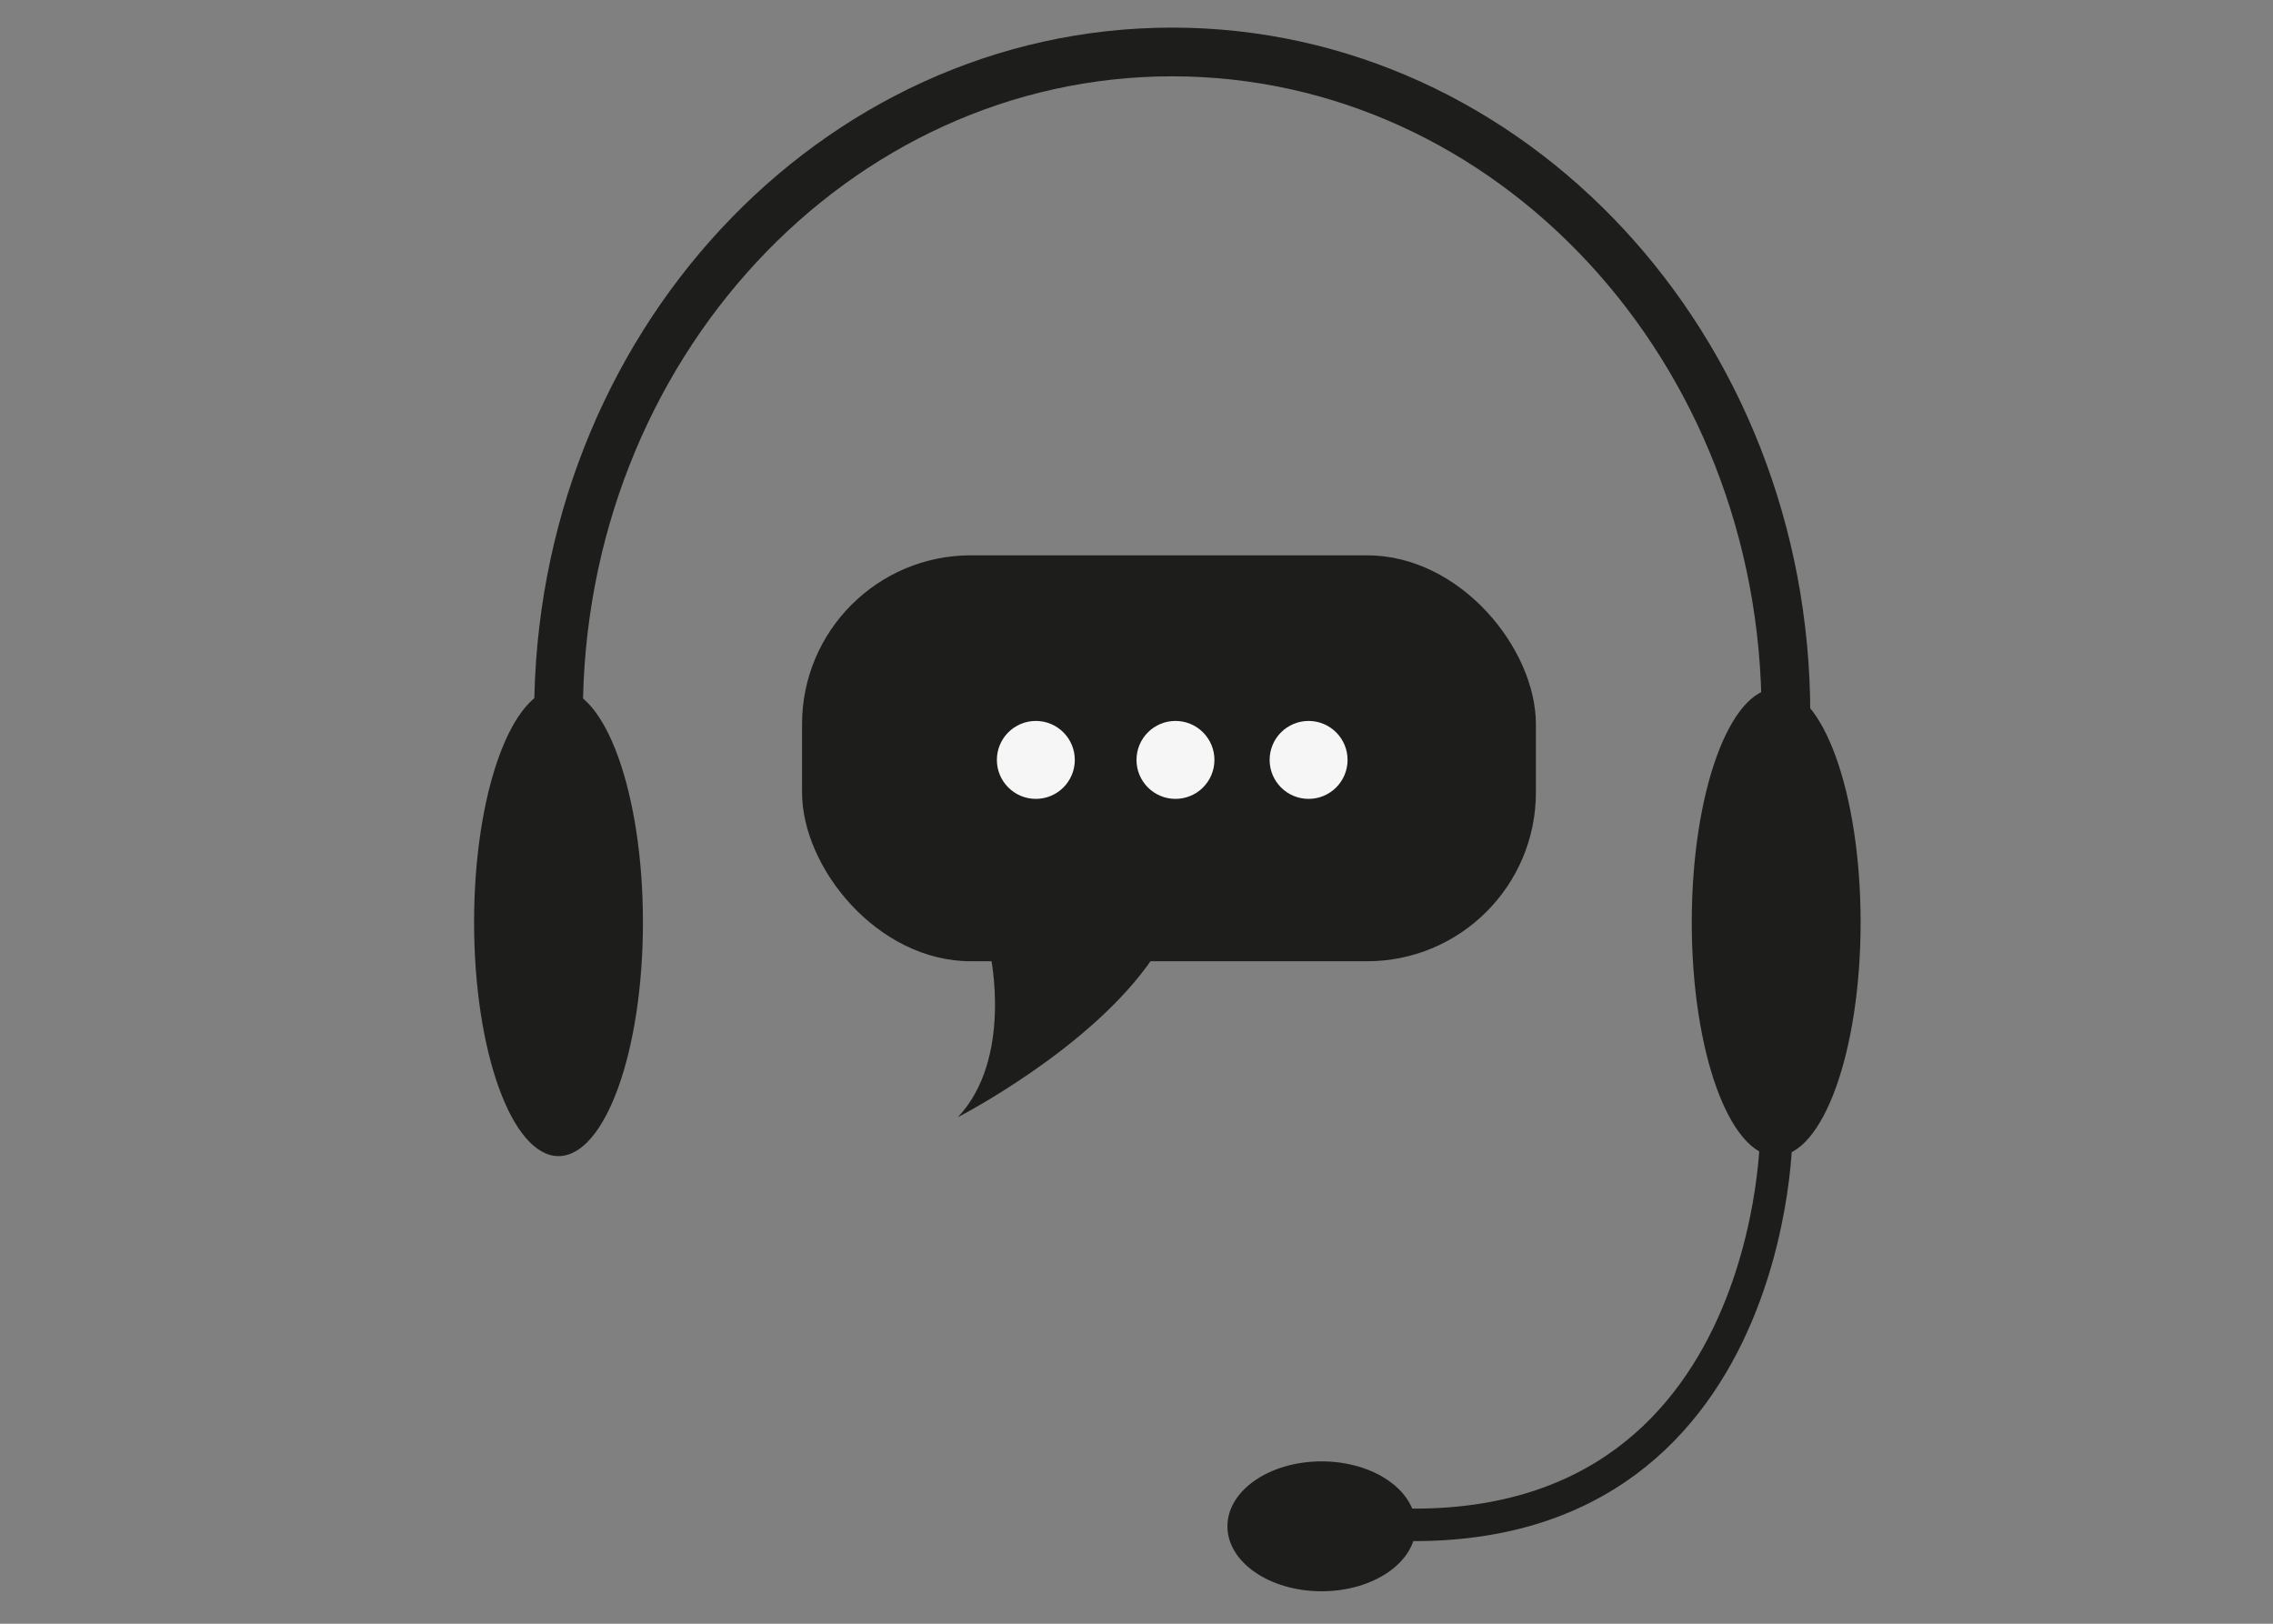
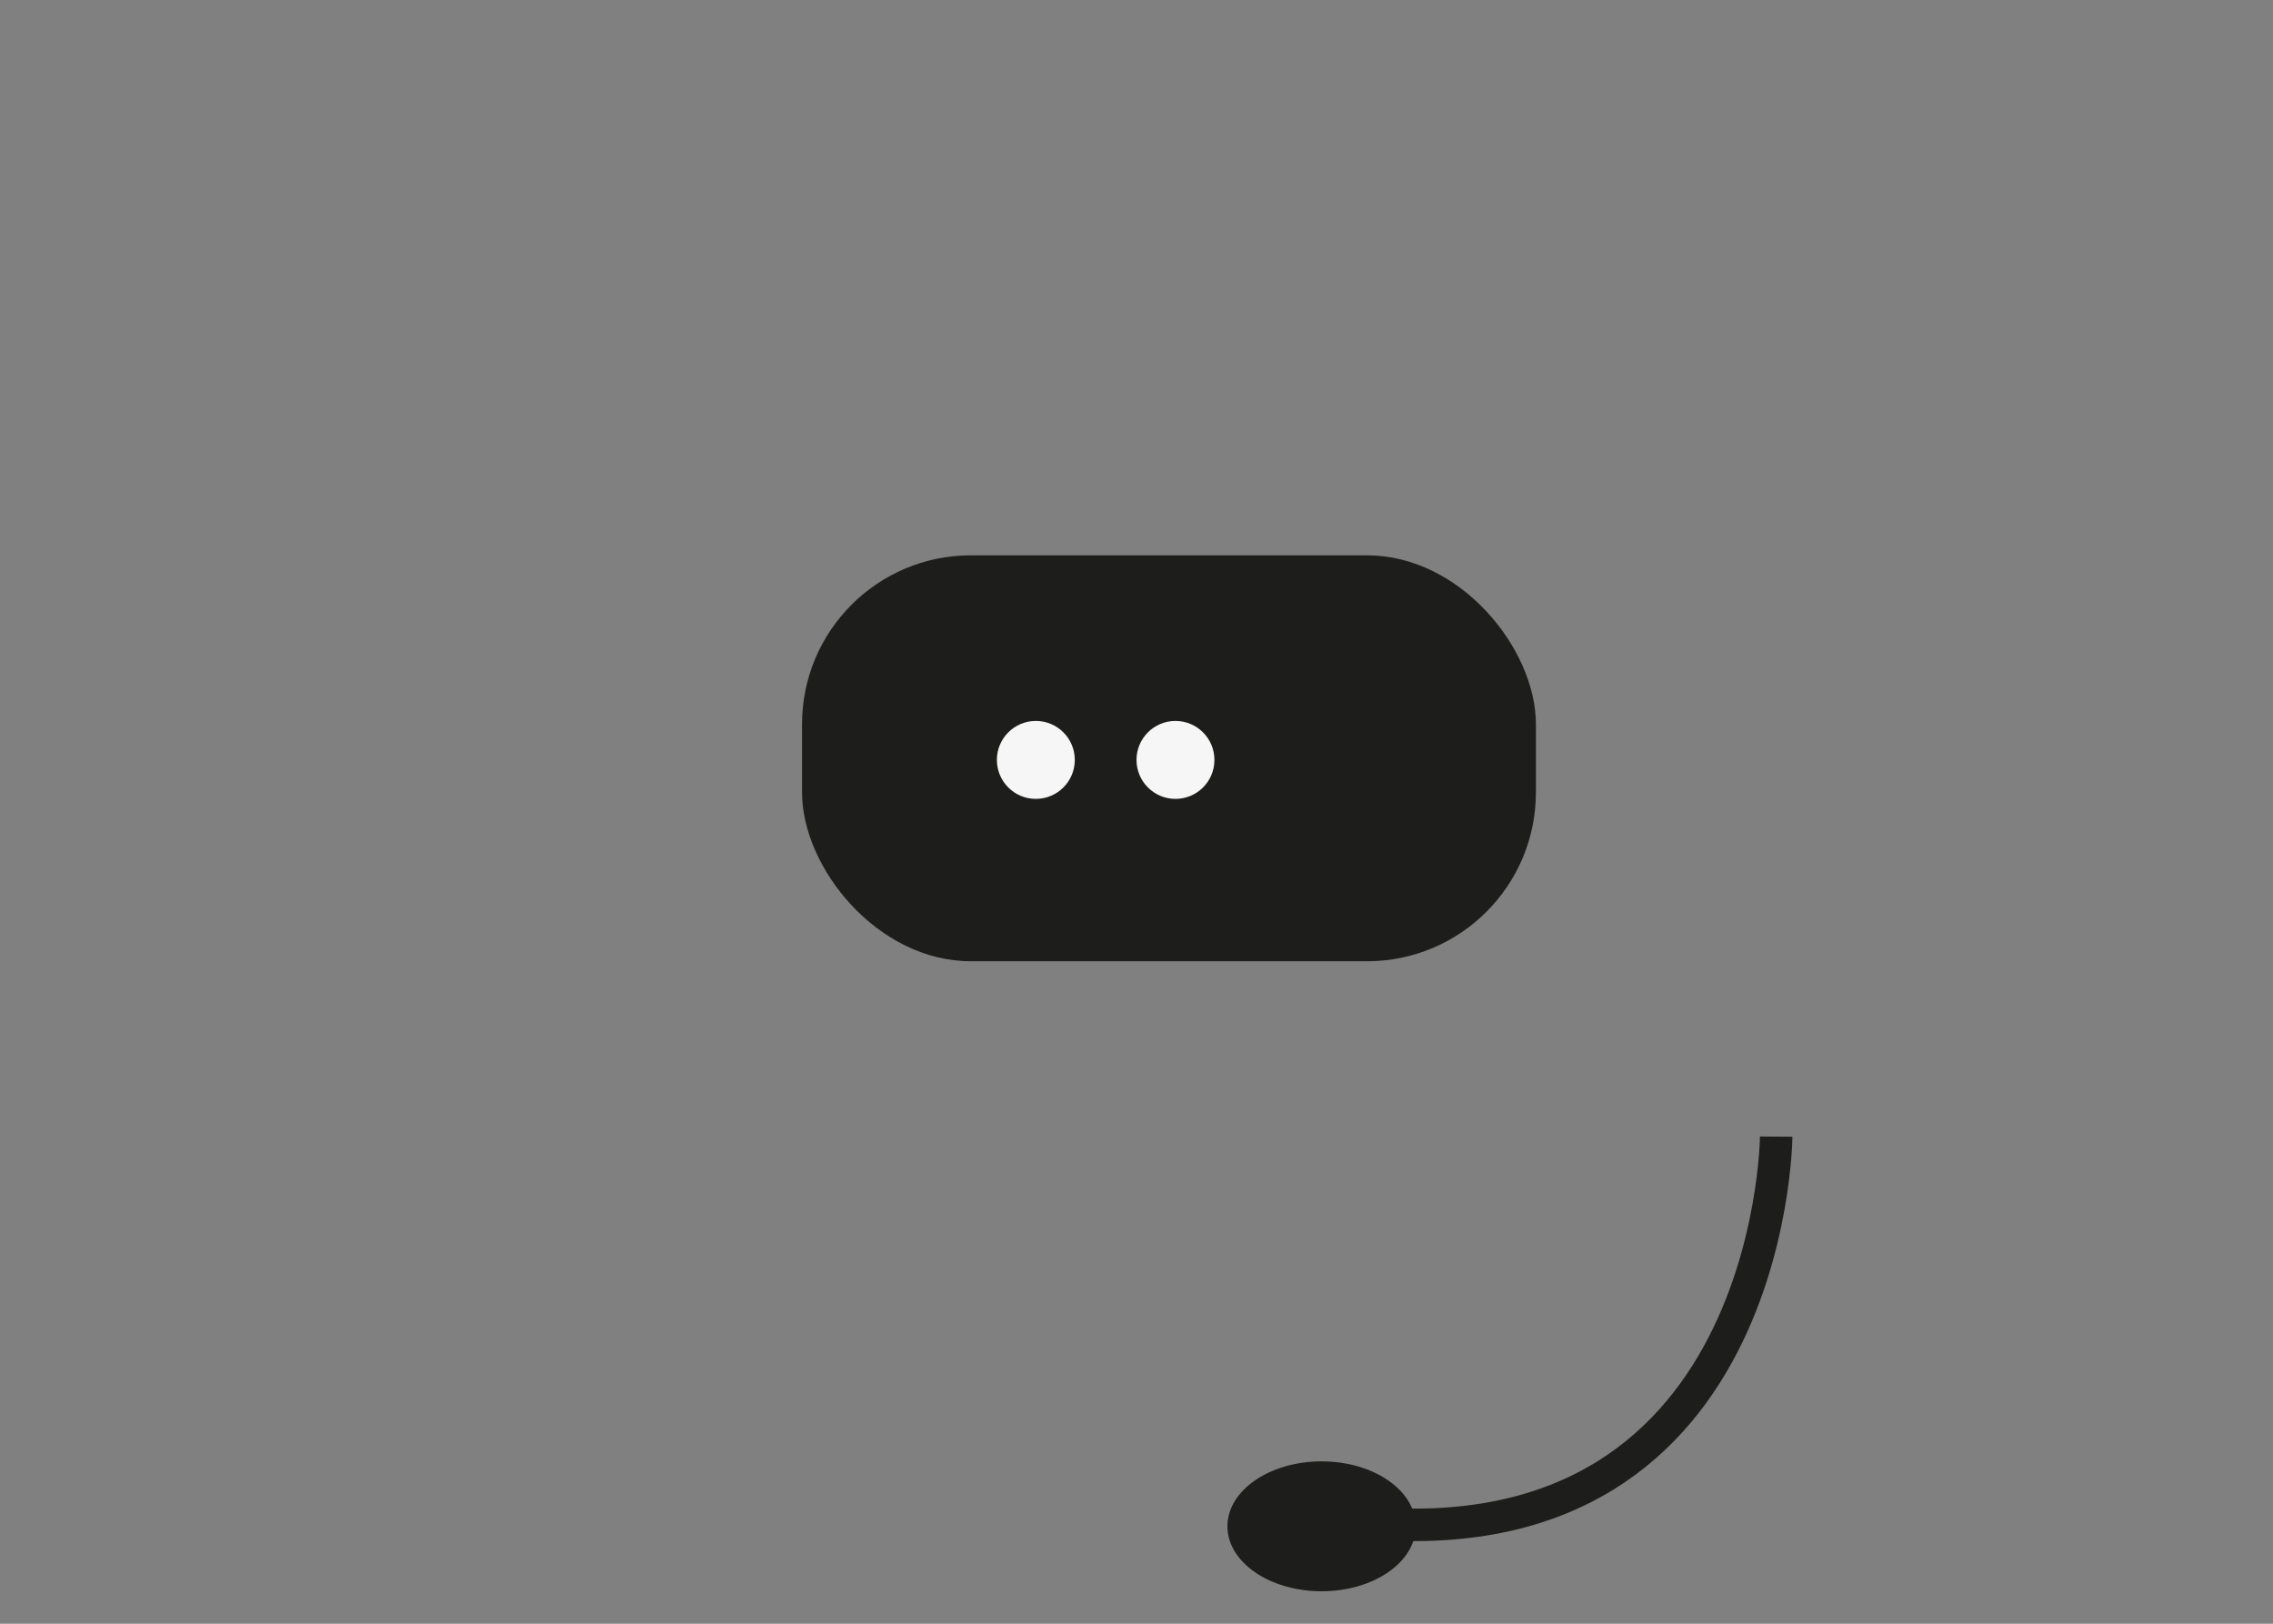
<svg xmlns="http://www.w3.org/2000/svg" version="1.1" viewBox="0 0 70 50">
  <rect x="0" y="0" width="70" height="50" fill="#808080" stroke="none" />
  <defs>
    <style>
      .cls-1 {
        fill: #f6f6f6;
      }

      .cls-2 {
        stroke-width: 1.5px;
      }

      .cls-2, .cls-3 {
        fill: none;
        stroke: #1d1d1b;
        stroke-miterlimit: 10;
      }

      .cls-4 {
        fill: #1d1d1b;
      }
    </style>
  </defs>
  <g>
    <g id="Calque_1">
-       <ellipse class="cls-4" cx="17.2" cy="28.4" rx="2.6" ry="7.2" />
-       <ellipse class="cls-4" cx="54.7" cy="28.4" rx="2.6" ry="7.2" />
-       <path class="cls-2" d="M55,22c0-11.3-8.5-20.4-18.9-20.4s-18.9,9.1-18.9,20.4" />
      <path class="cls-3" d="M54.7,35s-.1,14-14.1,11.7" />
      <ellipse class="cls-4" cx="40.7" cy="47" rx="2.9" ry="2" />
      <rect class="cls-4" x="24.7" y="17.1" width="22.6" height="12.5" rx="5.2" ry="5.2" />
-       <path class="cls-4" d="M30.5,29.4s.7,3.2-1,5c0,0,4.1-2.1,6-4.9" />
      <circle class="cls-1" cx="31.9" cy="23.4" r="1.2" />
      <circle class="cls-1" cx="36.2" cy="23.4" r="1.2" />
-       <circle class="cls-1" cx="40.3" cy="23.4" r="1.2" />
    </g>
  </g>
</svg>